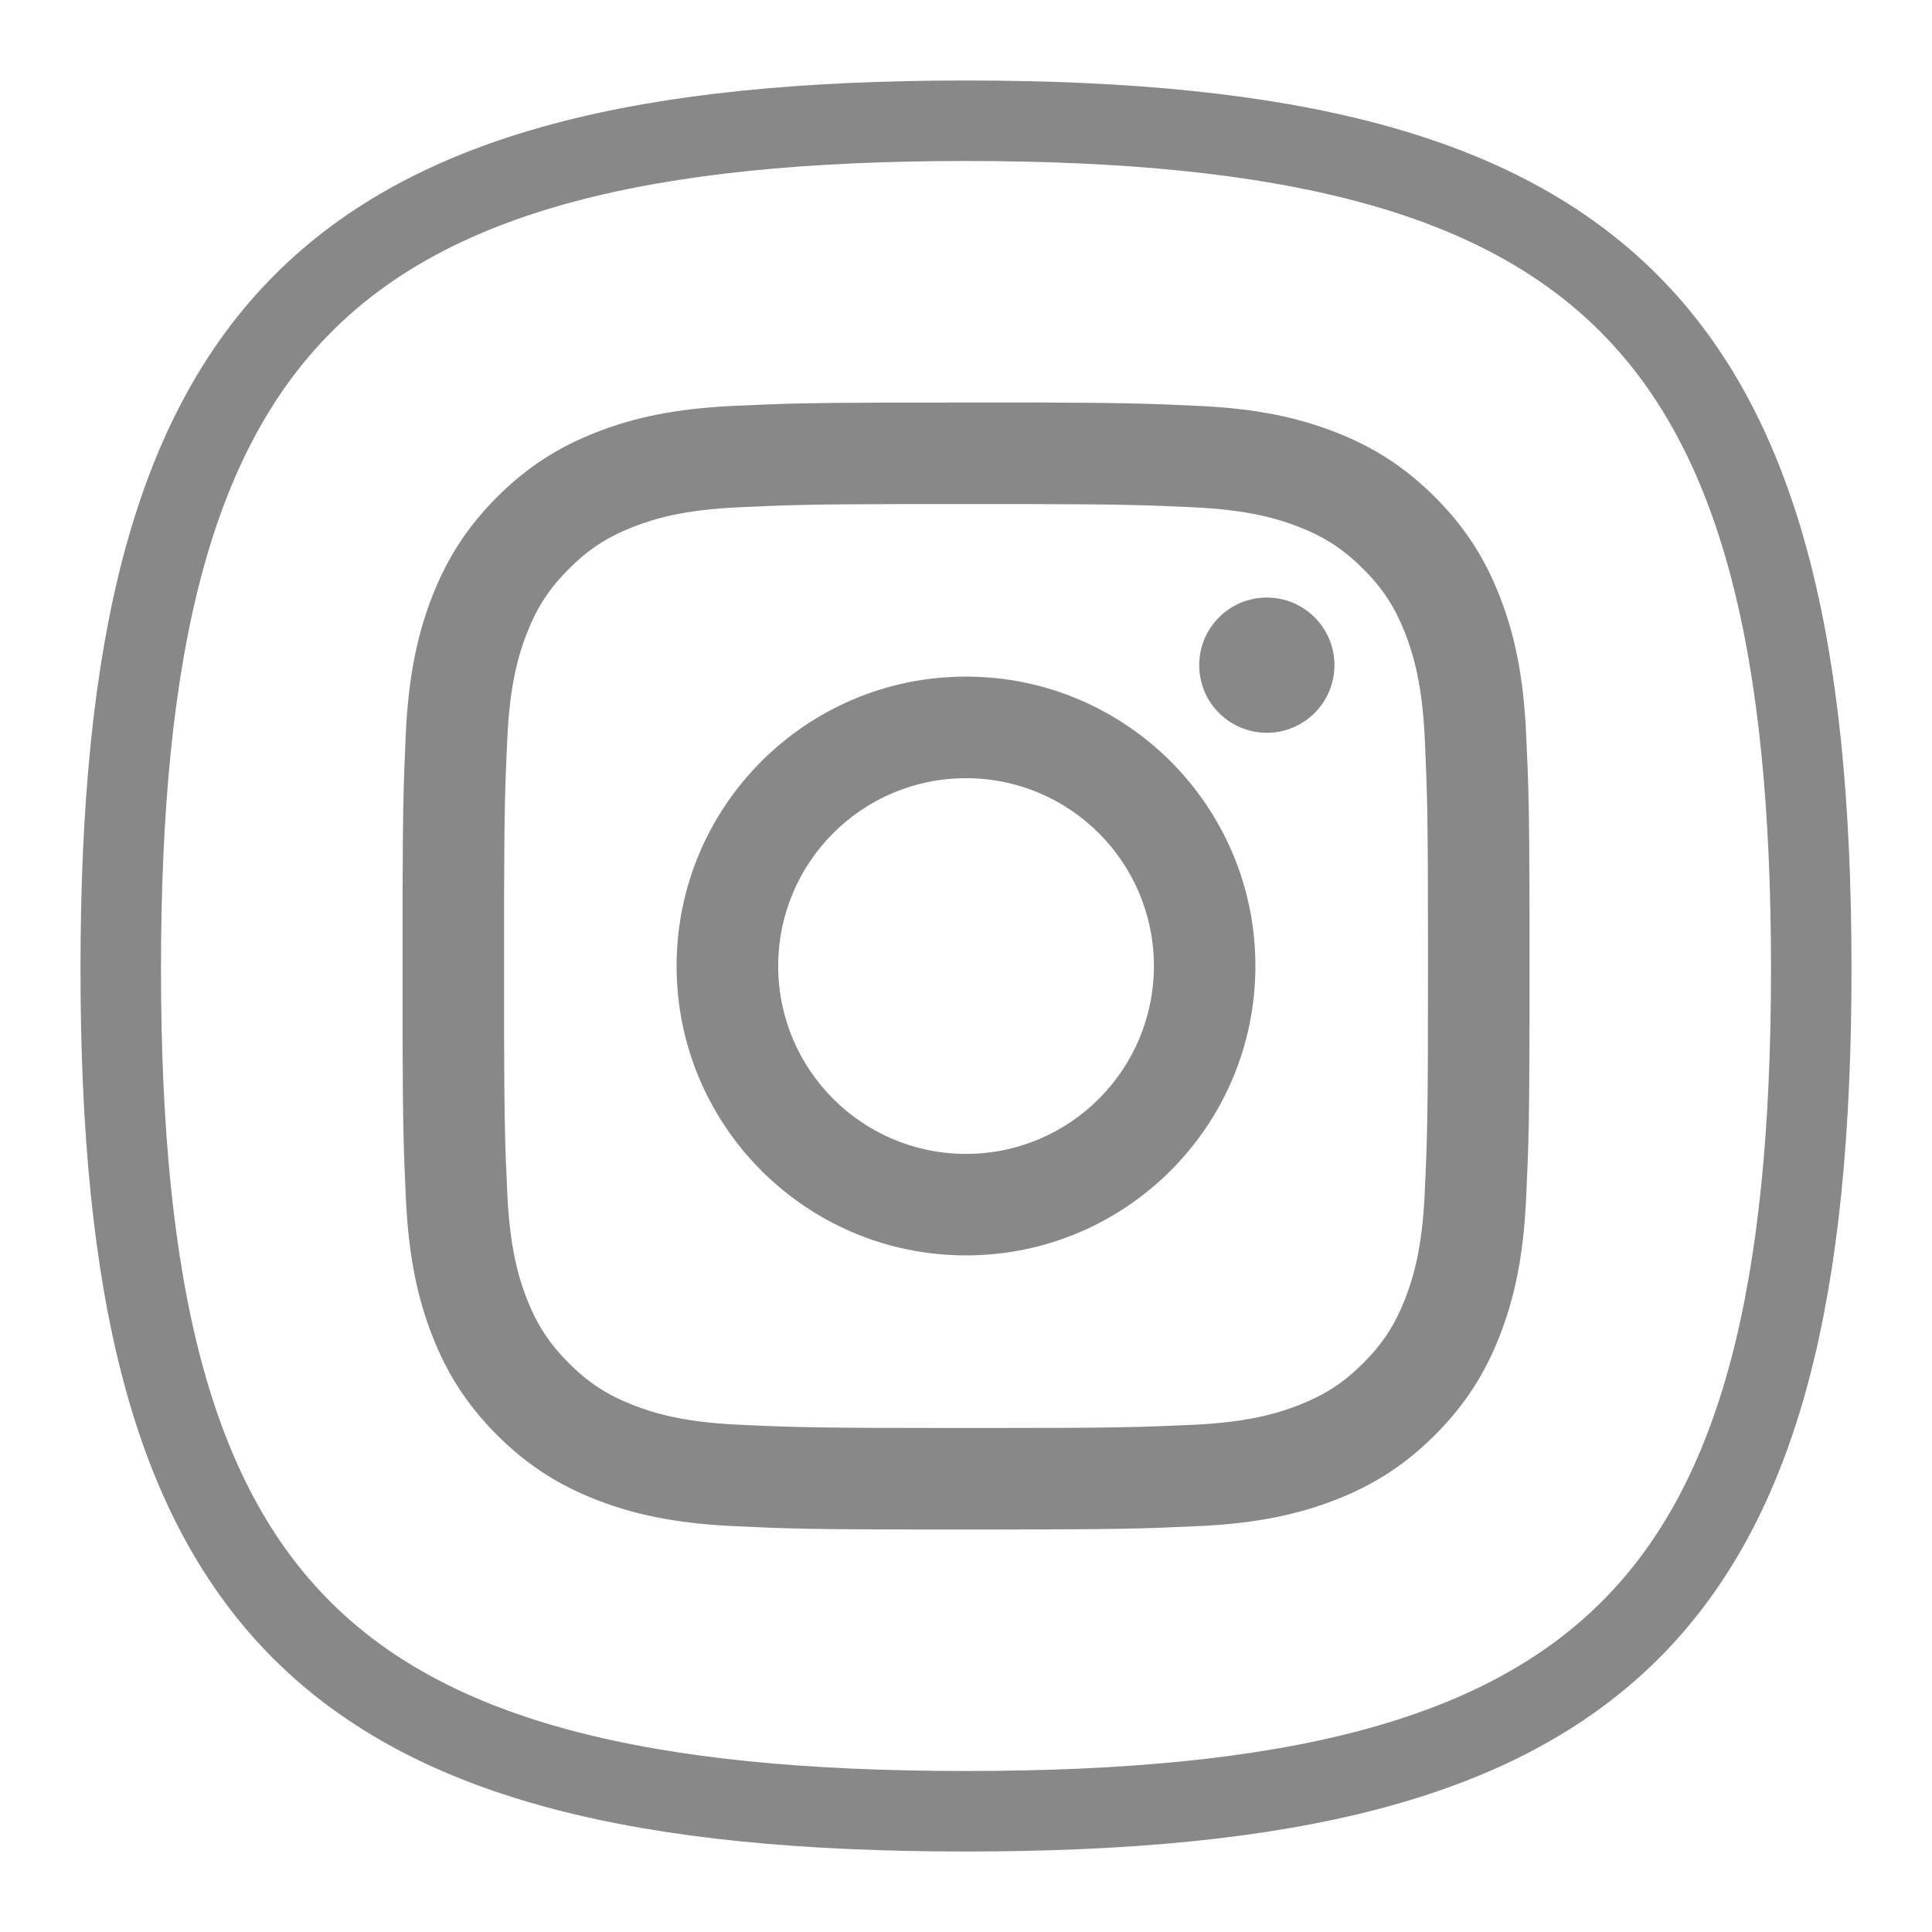
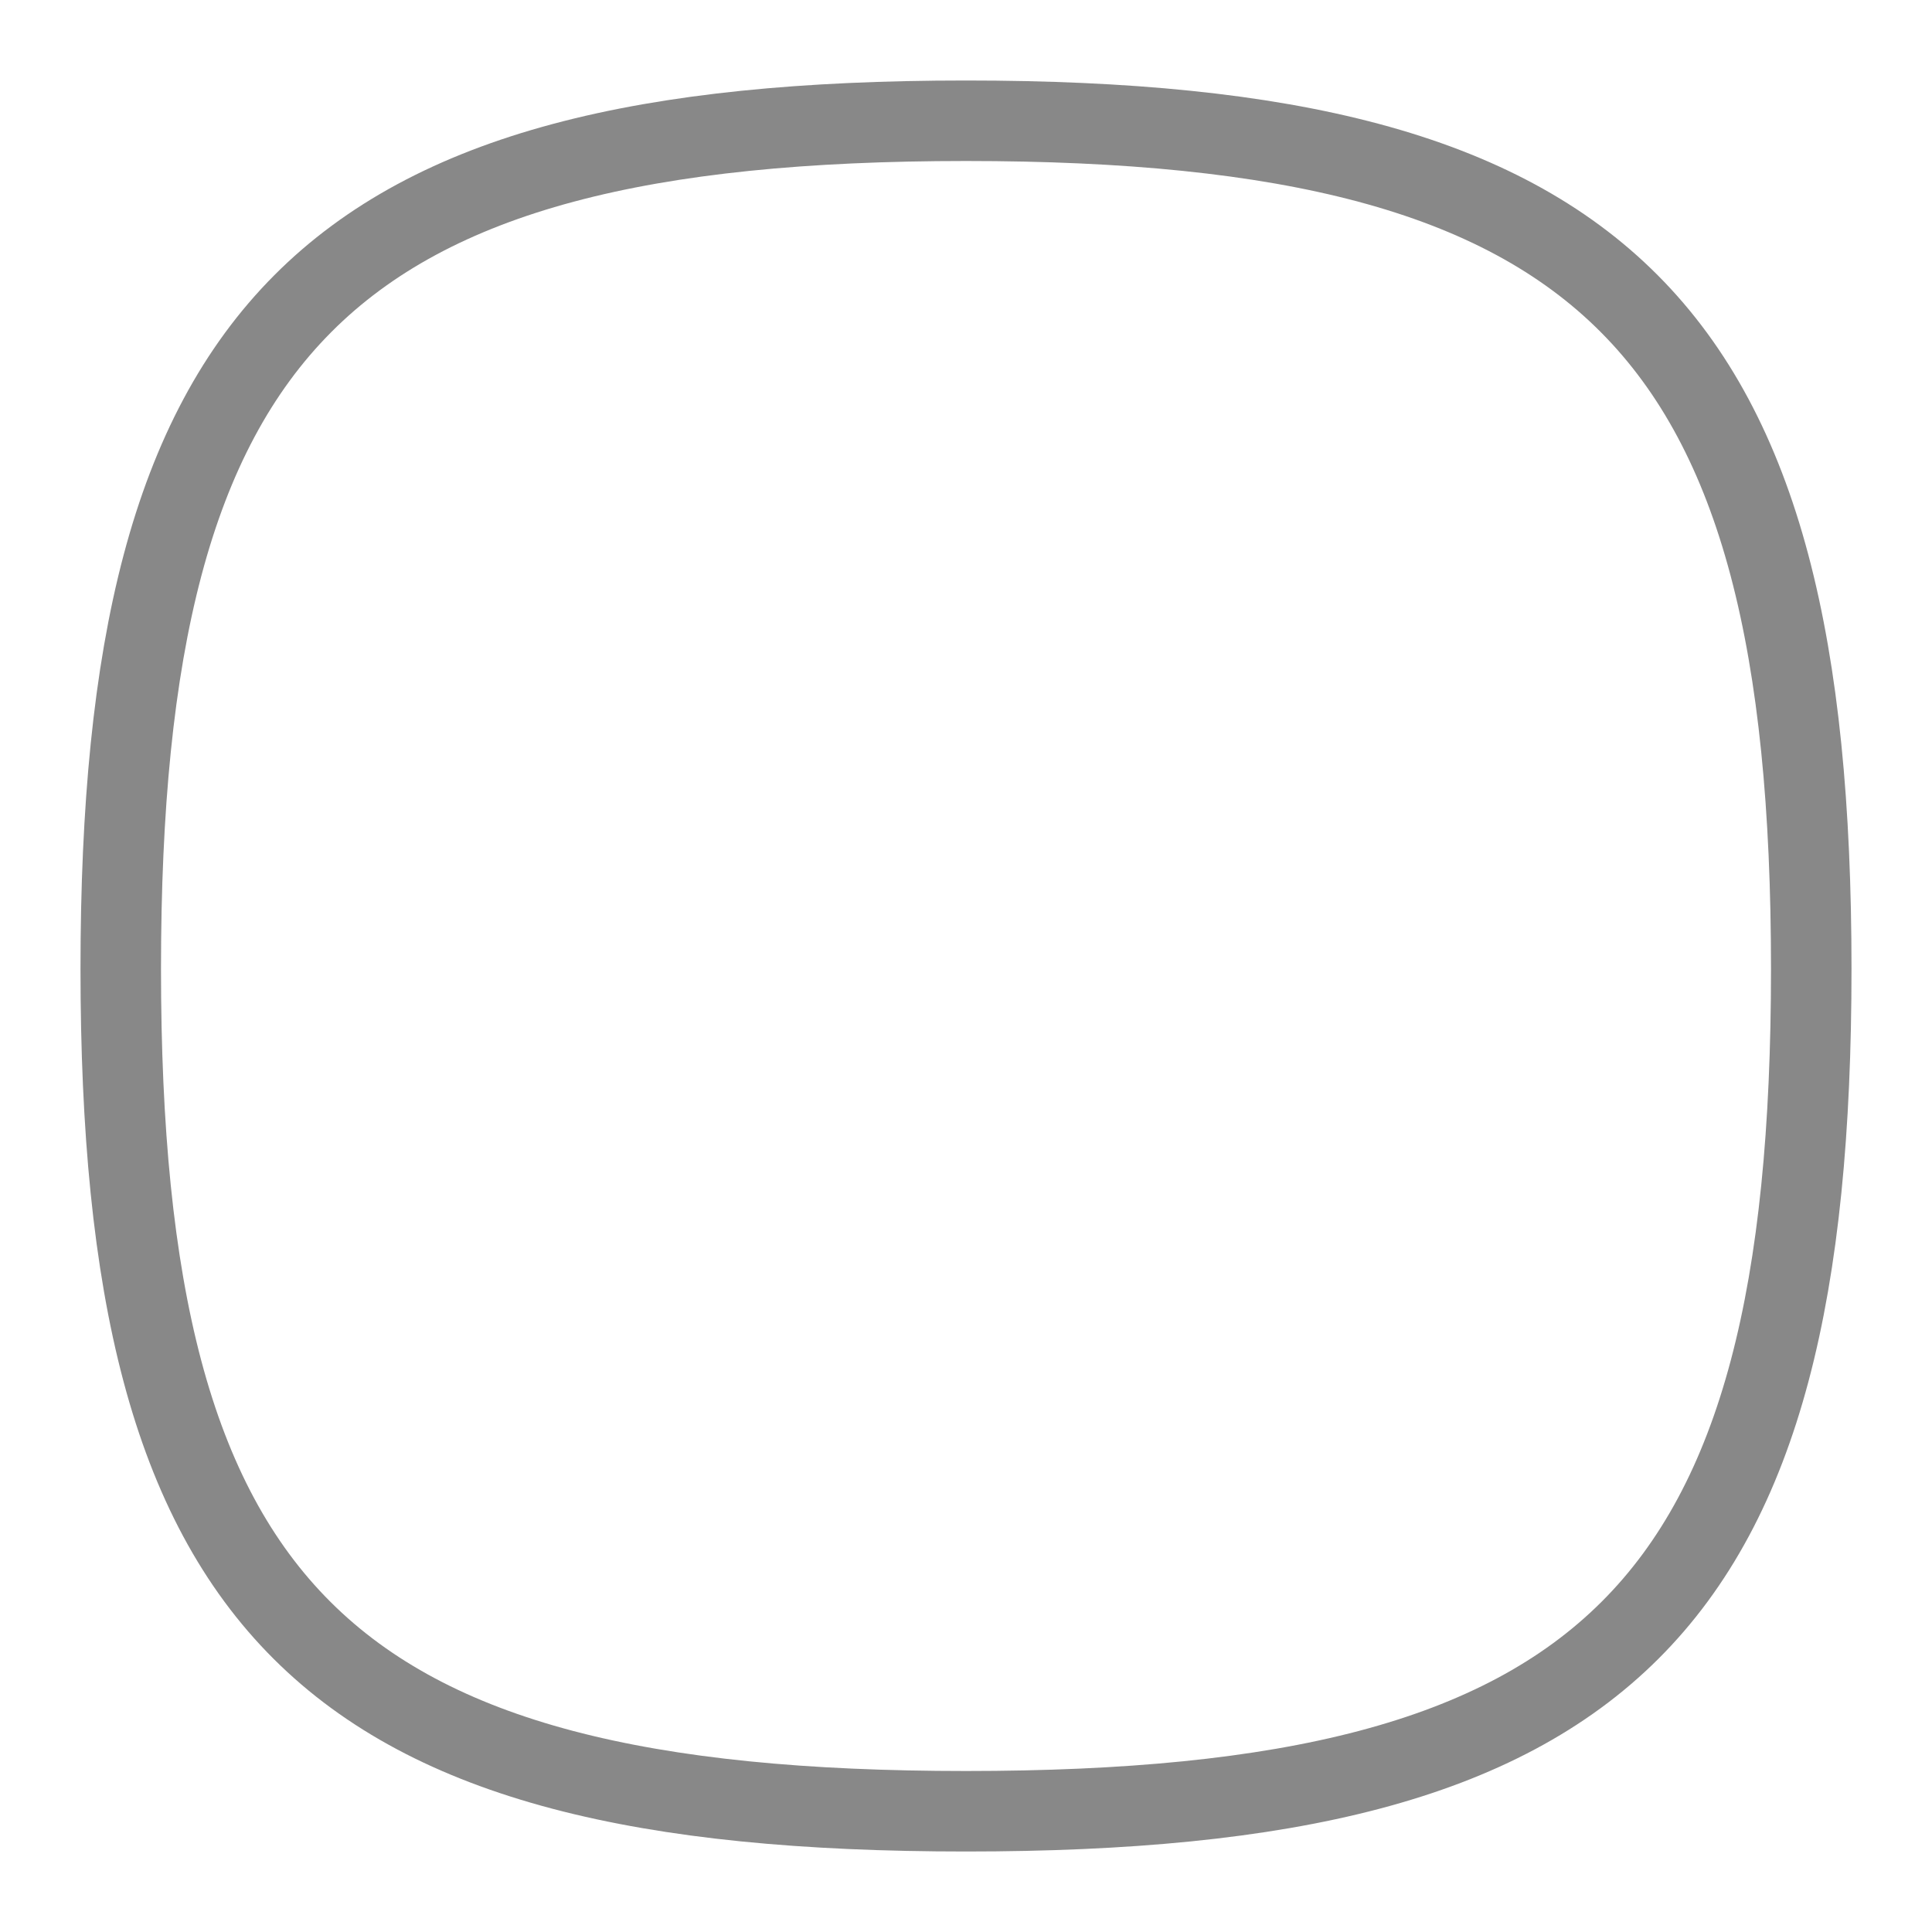
<svg xmlns="http://www.w3.org/2000/svg" width="24" height="24" viewBox="0 0 24 24">
  <g fill="none" fill-rule="evenodd">
-     <path d="M0 0H24V24H0z" />
+     <path d="M0 0H24H0z" />
    <path stroke="#888" d="M12 22.5c7.991 0 10.5-2.501 10.5-10.466C22.5 4.047 19.97 1.5 12 1.5 4.03 1.5 1.5 4.048 1.5 12.034 1.5 20 4.009 22.5 12 22.5z" />
-     <path fill="#888" d="M12.885 5c1.12.004 1.39.014 2.001.042.745.034 1.254.152 1.7.325.46.18.85.419 1.24.808.389.389.628.78.807 1.24.173.445.291.954.325 1.699.03.645.04.91.042 2.196v1.38c-.002 1.286-.012 1.552-.042 2.196-.034.745-.152 1.254-.325 1.7-.179.46-.418.85-.807 1.24-.39.389-.78.628-1.24.807-.446.173-.955.291-1.7.325-.678.031-.937.04-2.407.042h-.958c-1.47-.001-1.728-.01-2.407-.042-.745-.034-1.254-.152-1.7-.325-.46-.179-.85-.418-1.24-.807-.388-.39-.628-.78-.807-1.24-.173-.446-.291-.955-.325-1.7-.028-.61-.038-.881-.041-2v-1.771c.003-1.12.013-1.39.04-2.001.035-.745.153-1.254.326-1.7.18-.46.419-.85.808-1.24.389-.388.78-.628 1.24-.807.445-.173.954-.291 1.699-.325.61-.028.881-.038 2.001-.041zm-.016 1.262h-1.738c-1.098.003-1.356.012-1.96.04-.682.031-1.053.145-1.3.241-.326.127-.56.279-.804.524-.245.245-.397.478-.524.805-.096.246-.21.617-.241 1.3-.028.603-.037.861-.04 1.959v1.738c.003 1.098.012 1.356.04 1.96.031.682.145 1.053.24 1.3.128.326.28.56.525.805s.478.396.805.523c.246.096.617.21 1.3.241.737.034.959.041 2.828.041h.245c1.646 0 1.88-.009 2.584-.04.682-.032 1.053-.146 1.3-.242.326-.127.56-.278.805-.523s.396-.479.523-.805c.096-.247.21-.618.241-1.3.034-.738.041-.96.041-2.829v-.245c0-1.645-.009-1.879-.04-2.584-.032-.682-.146-1.053-.242-1.3-.127-.326-.278-.56-.523-.804-.245-.245-.479-.397-.805-.524-.247-.096-.618-.21-1.3-.241-.604-.028-.862-.037-1.96-.04zM12 8.405c1.985 0 3.595 1.61 3.595 3.595s-1.61 3.595-3.595 3.595S8.405 13.985 8.405 12 10.015 8.405 12 8.405zm0 1.262c-1.289 0-2.333 1.044-2.333 2.333 0 1.289 1.044 2.334 2.333 2.334 1.289 0 2.334-1.045 2.334-2.334 0-1.289-1.045-2.333-2.334-2.333zm3.737-2.244c.464 0 .84.376.84.84 0 .464-.376.84-.84.84-.464 0-.84-.376-.84-.84 0-.464.376-.84.84-.84z" />
  </g>
</svg>